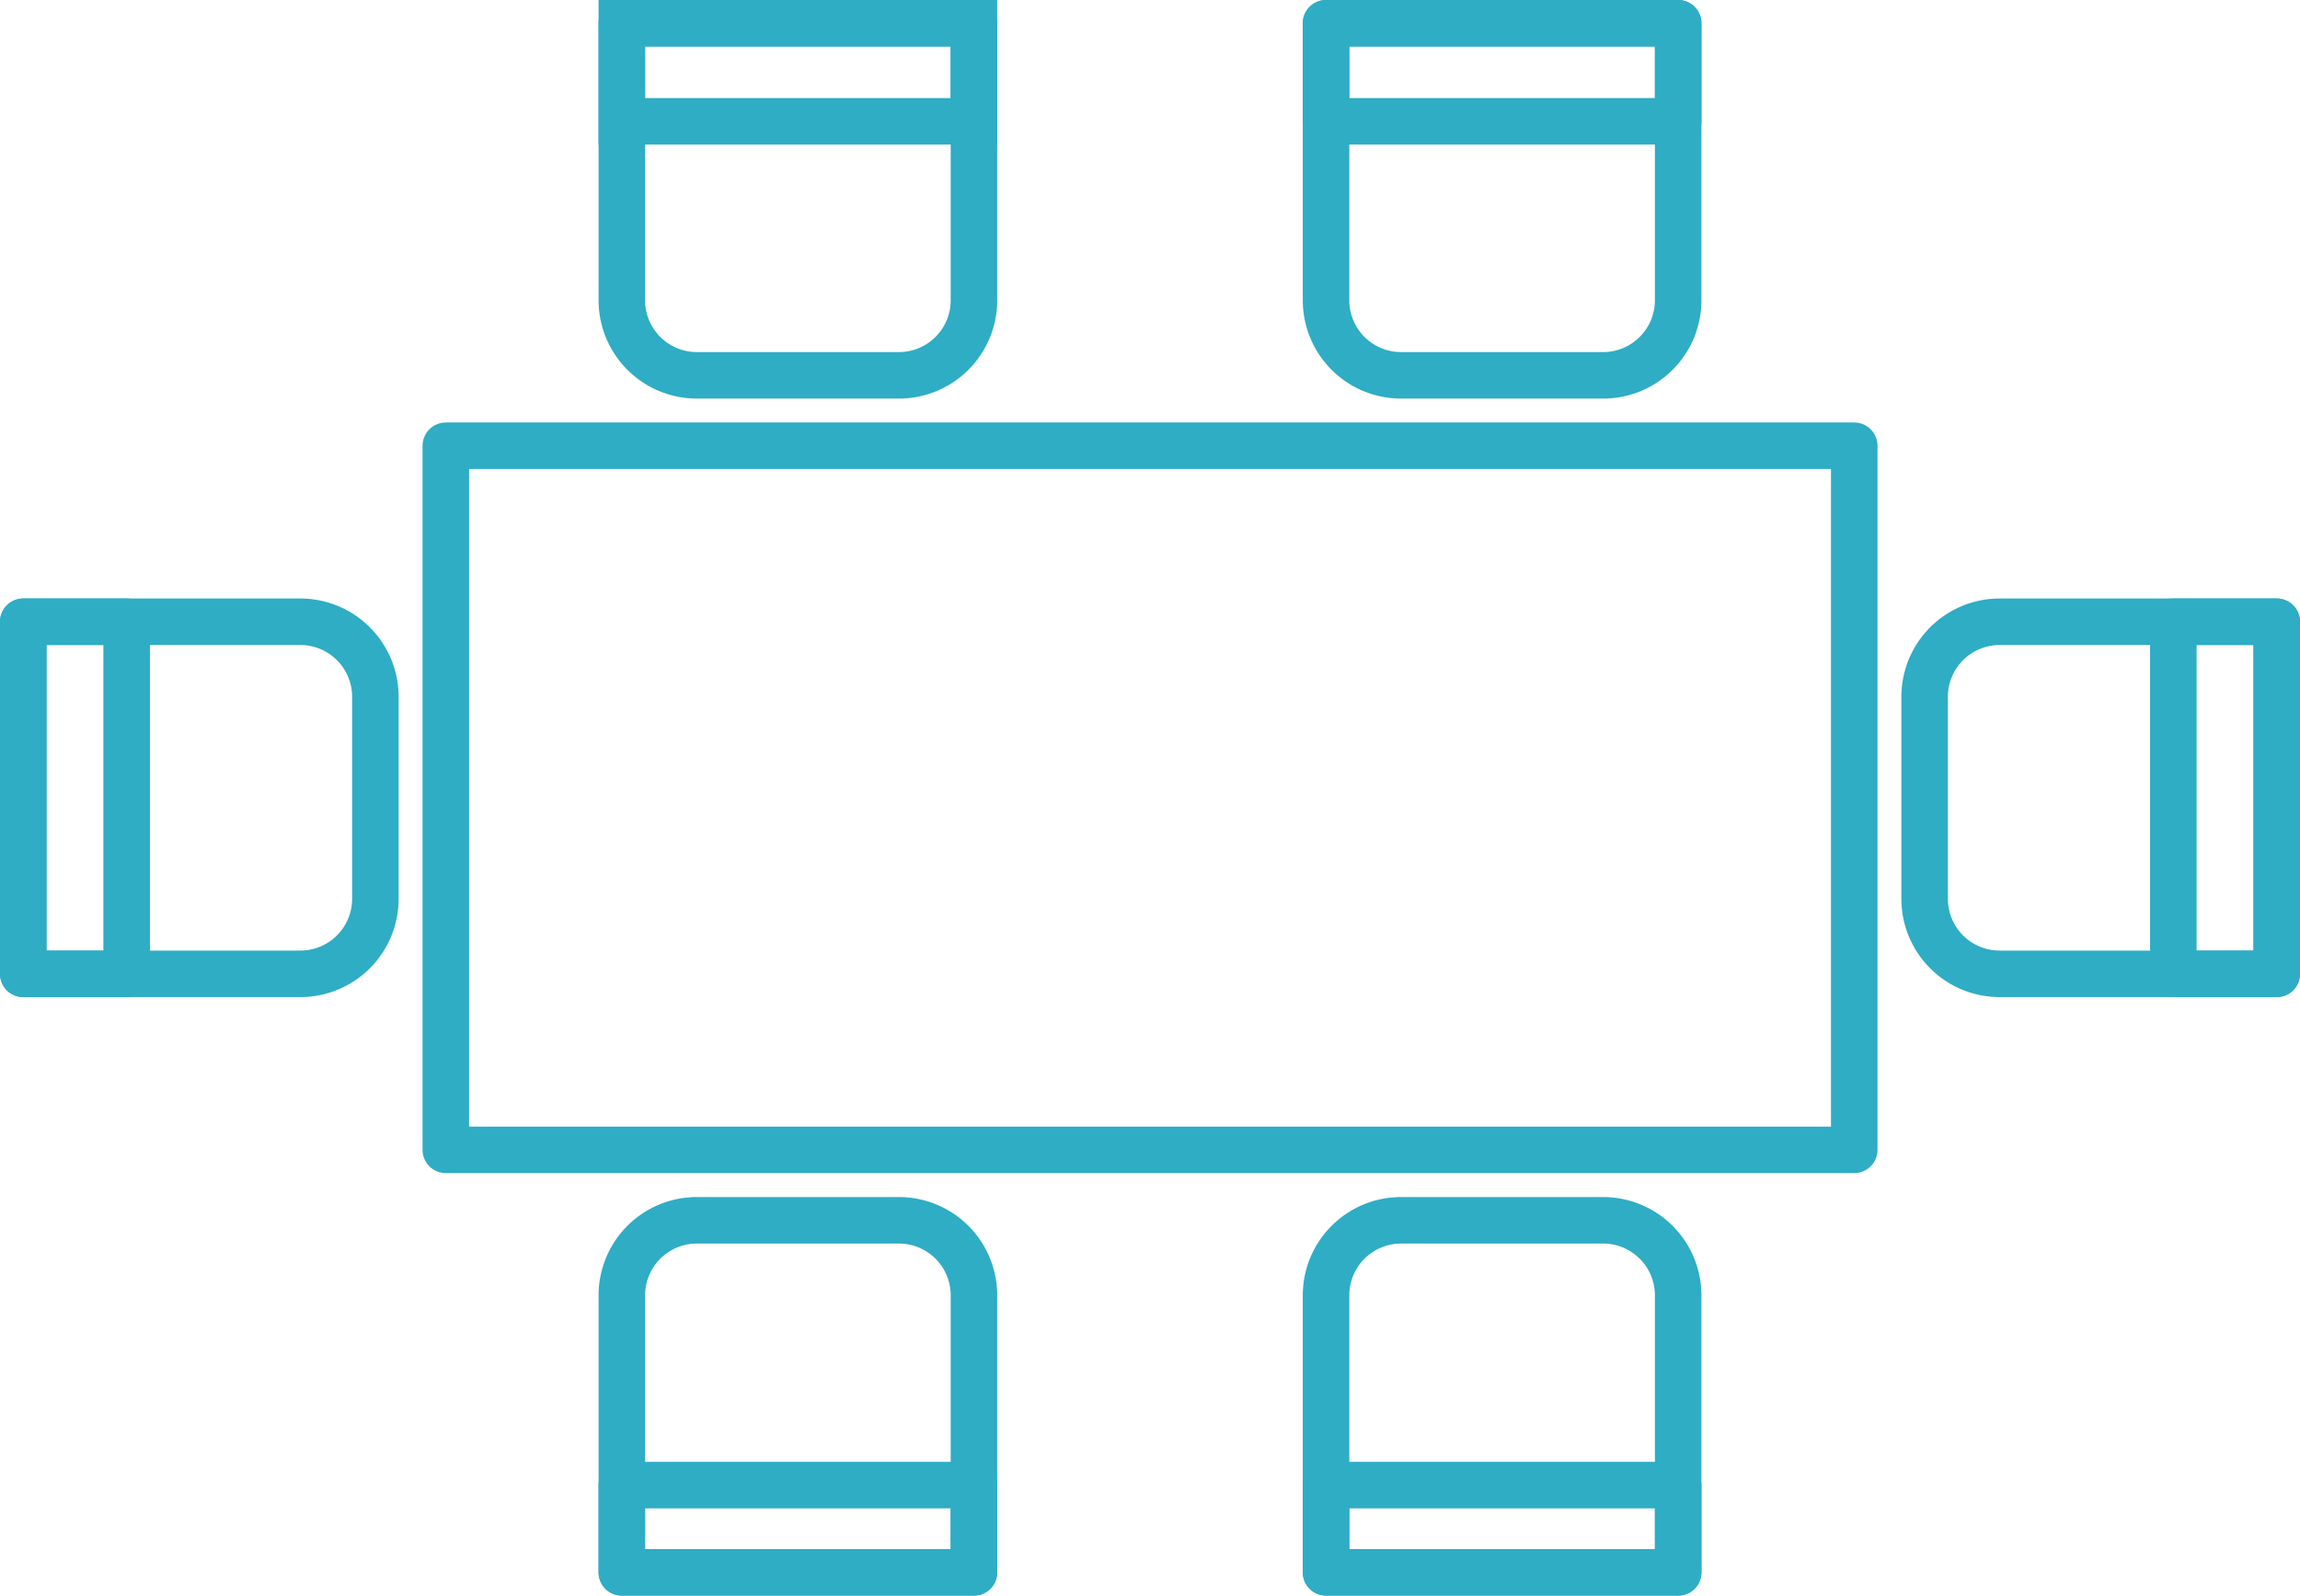
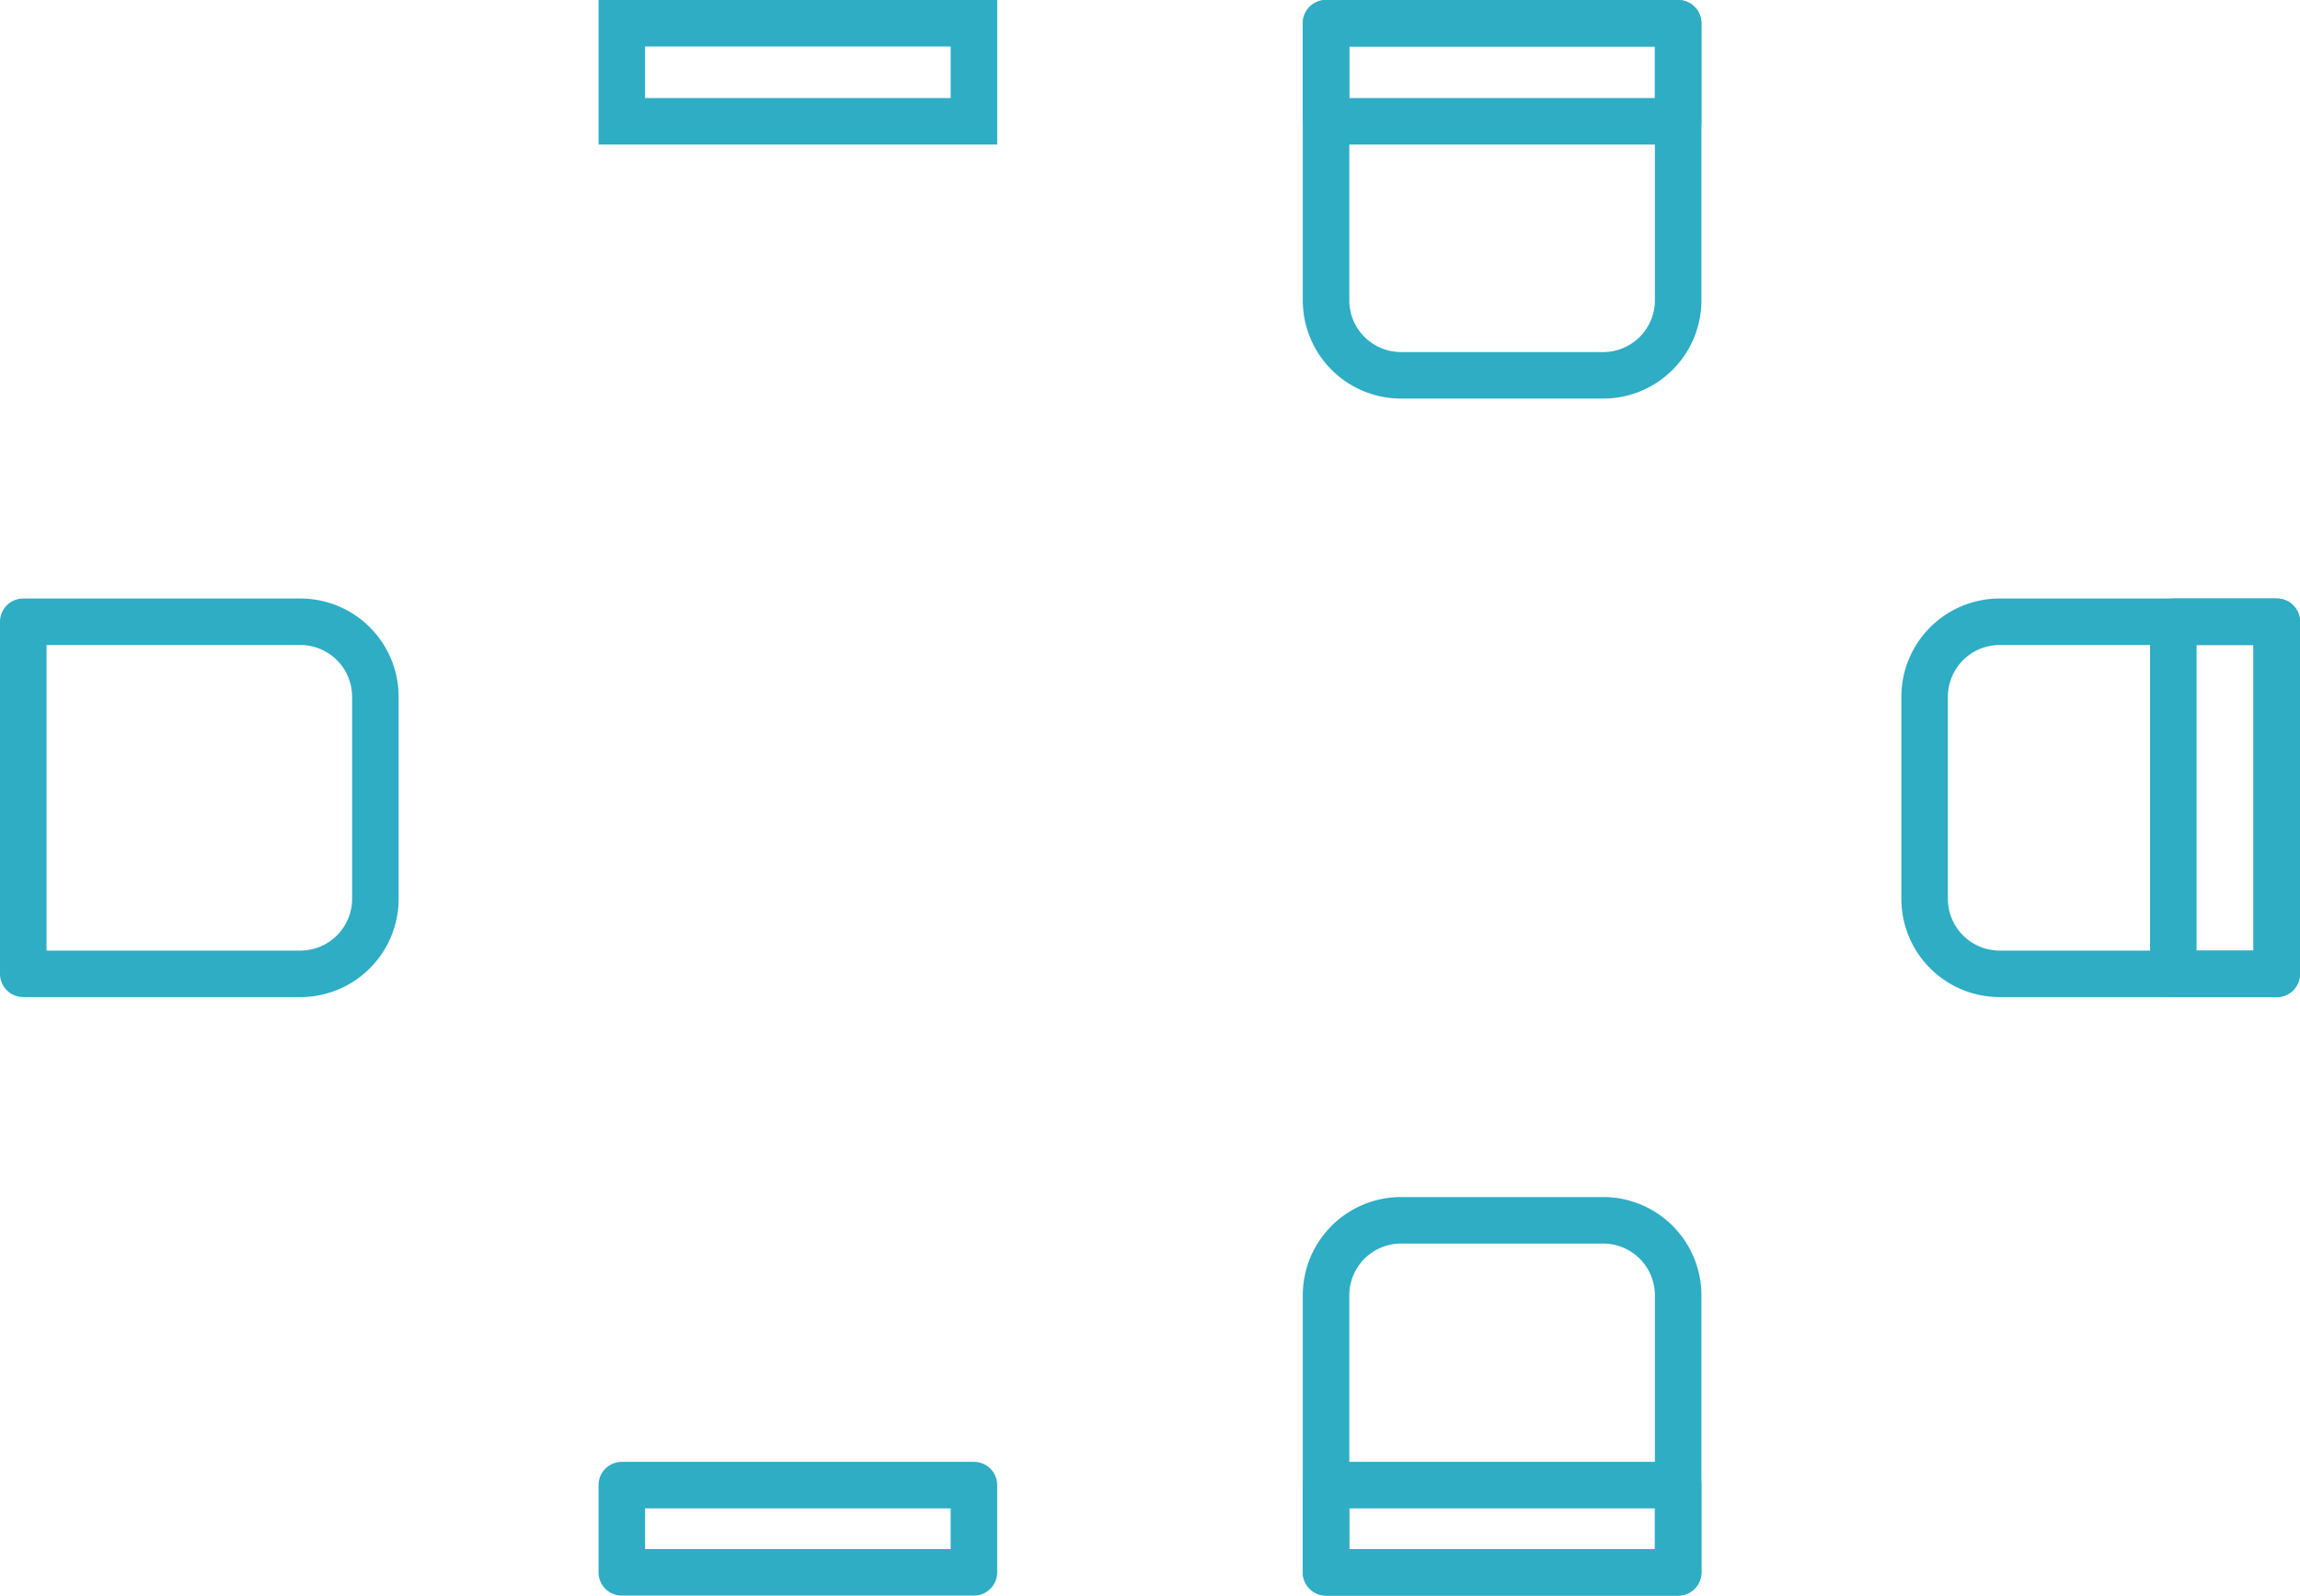
<svg xmlns="http://www.w3.org/2000/svg" width="74.17" height="51.461" viewBox="0 0 74.17 51.461">
  <g id="Group_2093" data-name="Group 2093" transform="translate(0.75 0.75)">
-     <path id="Path_4152" data-name="Path 4152" d="M36.208,11.855H29.693a2.42,2.42,0,0,1-2.42-2.42V.5H38.628V9.434A2.42,2.42,0,0,1,36.208,11.855Z" transform="translate(-7.97 -0.5)" fill="none" stroke="#2eadc5" stroke-linecap="round" stroke-linejoin="round" stroke-width="1.5" />
    <path id="Path_4158" data-name="Path 4158" d="M0,0H11.355V3.162H0Z" transform="translate(19.302 0)" fill="none" stroke="#2eadc5" stroke-linecap="round" stroke-width="1.5" />
-     <rect id="Rectangle_1488" data-name="Rectangle 1488" width="45.419" height="22.709" transform="translate(13.626 13.626)" fill="none" stroke="#2eadc5" stroke-linecap="round" stroke-linejoin="round" stroke-width="1.5" />
-     <path id="Path_4153" data-name="Path 4153" d="M29.693,54.047h6.515a2.42,2.42,0,0,1,2.42,2.42V65.4H27.273V56.467A2.42,2.42,0,0,1,29.693,54.047Z" transform="translate(-7.97 -15.44)" fill="none" stroke="#2eadc5" stroke-linecap="round" stroke-linejoin="round" stroke-width="1.5" />
    <rect id="Rectangle_1489" data-name="Rectangle 1489" width="11.355" height="2.814" transform="translate(19.302 47.147)" fill="none" stroke="#2eadc5" stroke-linecap="round" stroke-linejoin="round" stroke-width="1.5" />
    <path id="Path_4154" data-name="Path 4154" d="M61.191,54.047h6.515a2.42,2.42,0,0,1,2.42,2.42V65.4H58.771V56.467A2.42,2.42,0,0,1,61.191,54.047Z" transform="translate(-16.759 -15.44)" fill="none" stroke="#2eadc5" stroke-linecap="round" stroke-linejoin="round" stroke-width="1.5" />
    <rect id="Rectangle_1490" data-name="Rectangle 1490" width="11.355" height="2.814" transform="translate(42.012 47.147)" fill="none" stroke="#2eadc5" stroke-linecap="round" stroke-linejoin="round" stroke-width="1.5" />
    <path id="Path_4155" data-name="Path 4155" d="M67.706,11.855H61.191a2.42,2.42,0,0,1-2.42-2.42V.5H70.126V9.434A2.42,2.42,0,0,1,67.706,11.855Z" transform="translate(-16.759 -0.5)" fill="none" stroke="#2eadc5" stroke-linecap="round" stroke-linejoin="round" stroke-width="1.5" />
    <rect id="Rectangle_1491" data-name="Rectangle 1491" width="11.355" height="3.162" transform="translate(42.012 0)" fill="none" stroke="#2eadc5" stroke-linecap="round" stroke-linejoin="round" stroke-width="1.5" />
    <path id="Path_4156" data-name="Path 4156" d="M11.855,29.693v6.515a2.42,2.42,0,0,1-2.42,2.42H.5V27.273H9.434A2.42,2.42,0,0,1,11.855,29.693Z" transform="translate(-0.5 -7.97)" fill="none" stroke="#2eadc5" stroke-linecap="round" stroke-linejoin="round" stroke-width="1.5" />
-     <rect id="Rectangle_1492" data-name="Rectangle 1492" width="3.334" height="11.355" transform="translate(0 19.303)" fill="none" stroke="#2eadc5" stroke-linecap="round" stroke-linejoin="round" stroke-width="1.5" />
    <path id="Path_4157" data-name="Path 4157" d="M85.544,36.208V29.693a2.42,2.42,0,0,1,2.42-2.42H96.9V38.628H87.964A2.42,2.42,0,0,1,85.544,36.208Z" transform="translate(-24.229 -7.97)" fill="none" stroke="#2eadc5" stroke-linecap="round" stroke-linejoin="round" stroke-width="1.5" />
    <rect id="Rectangle_1493" data-name="Rectangle 1493" width="3.334" height="11.355" transform="translate(69.335 19.303)" fill="none" stroke="#2eadc5" stroke-linecap="round" stroke-linejoin="round" stroke-width="1.5" />
  </g>
</svg>